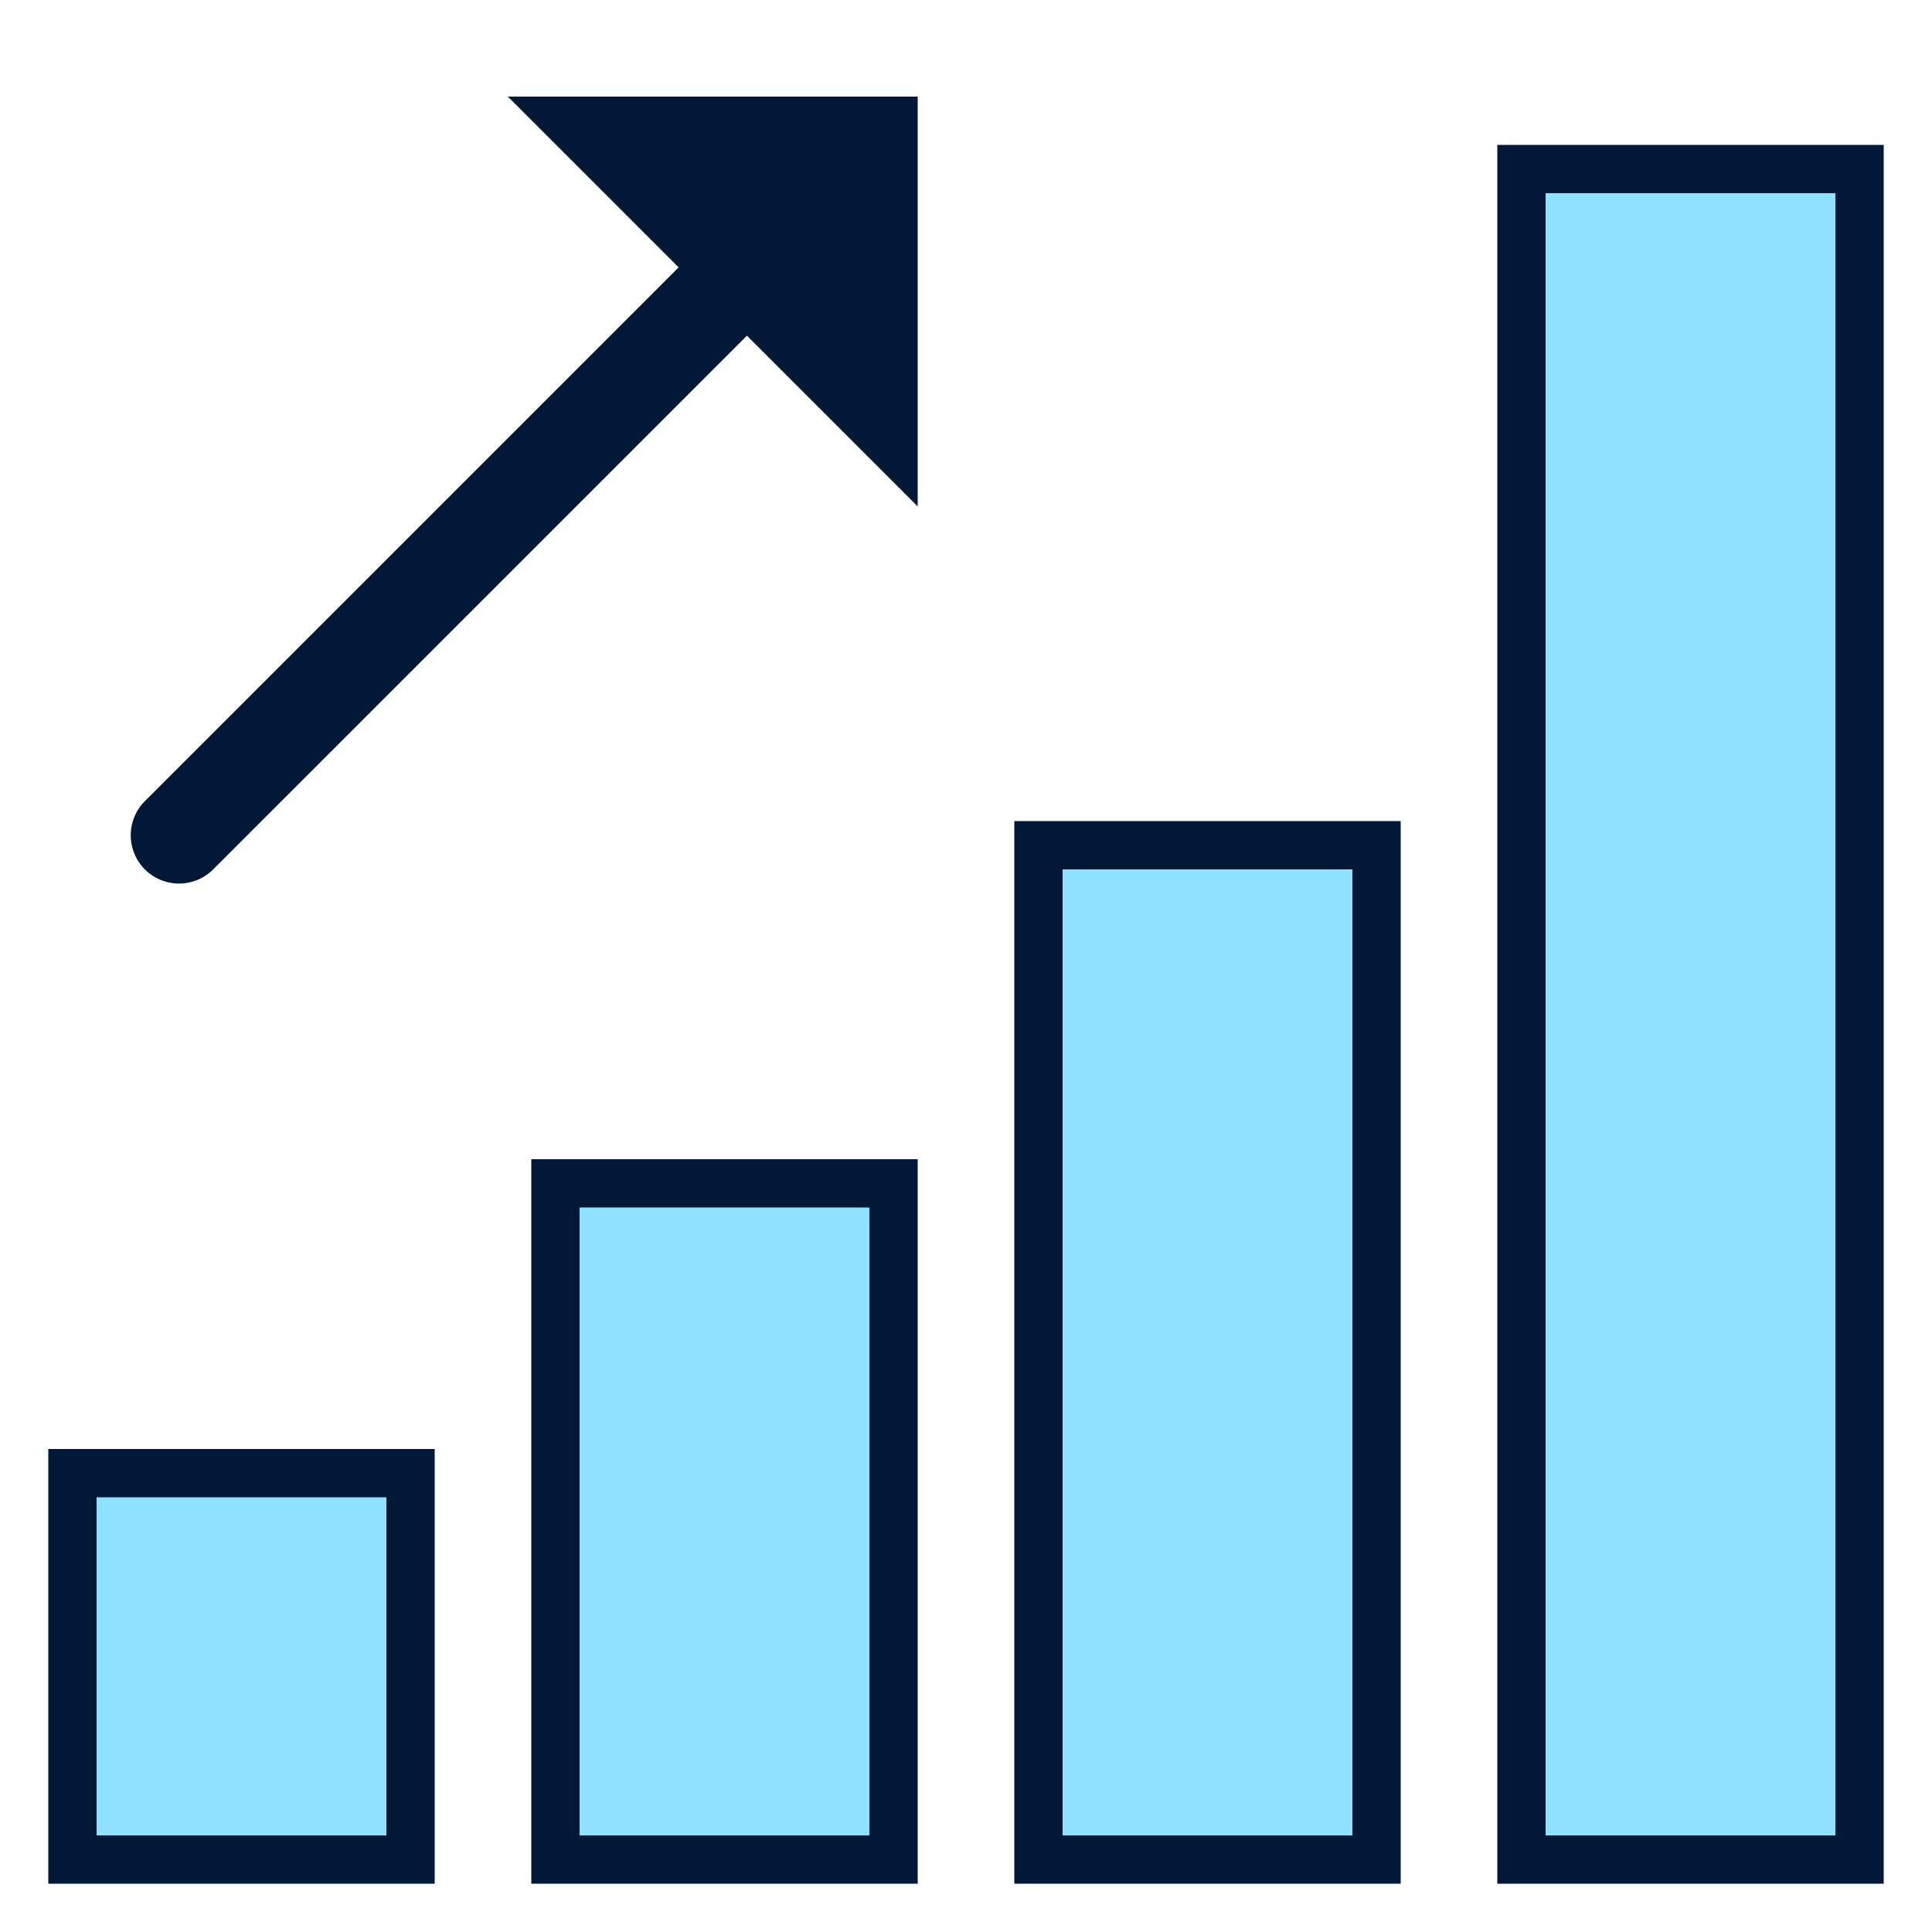
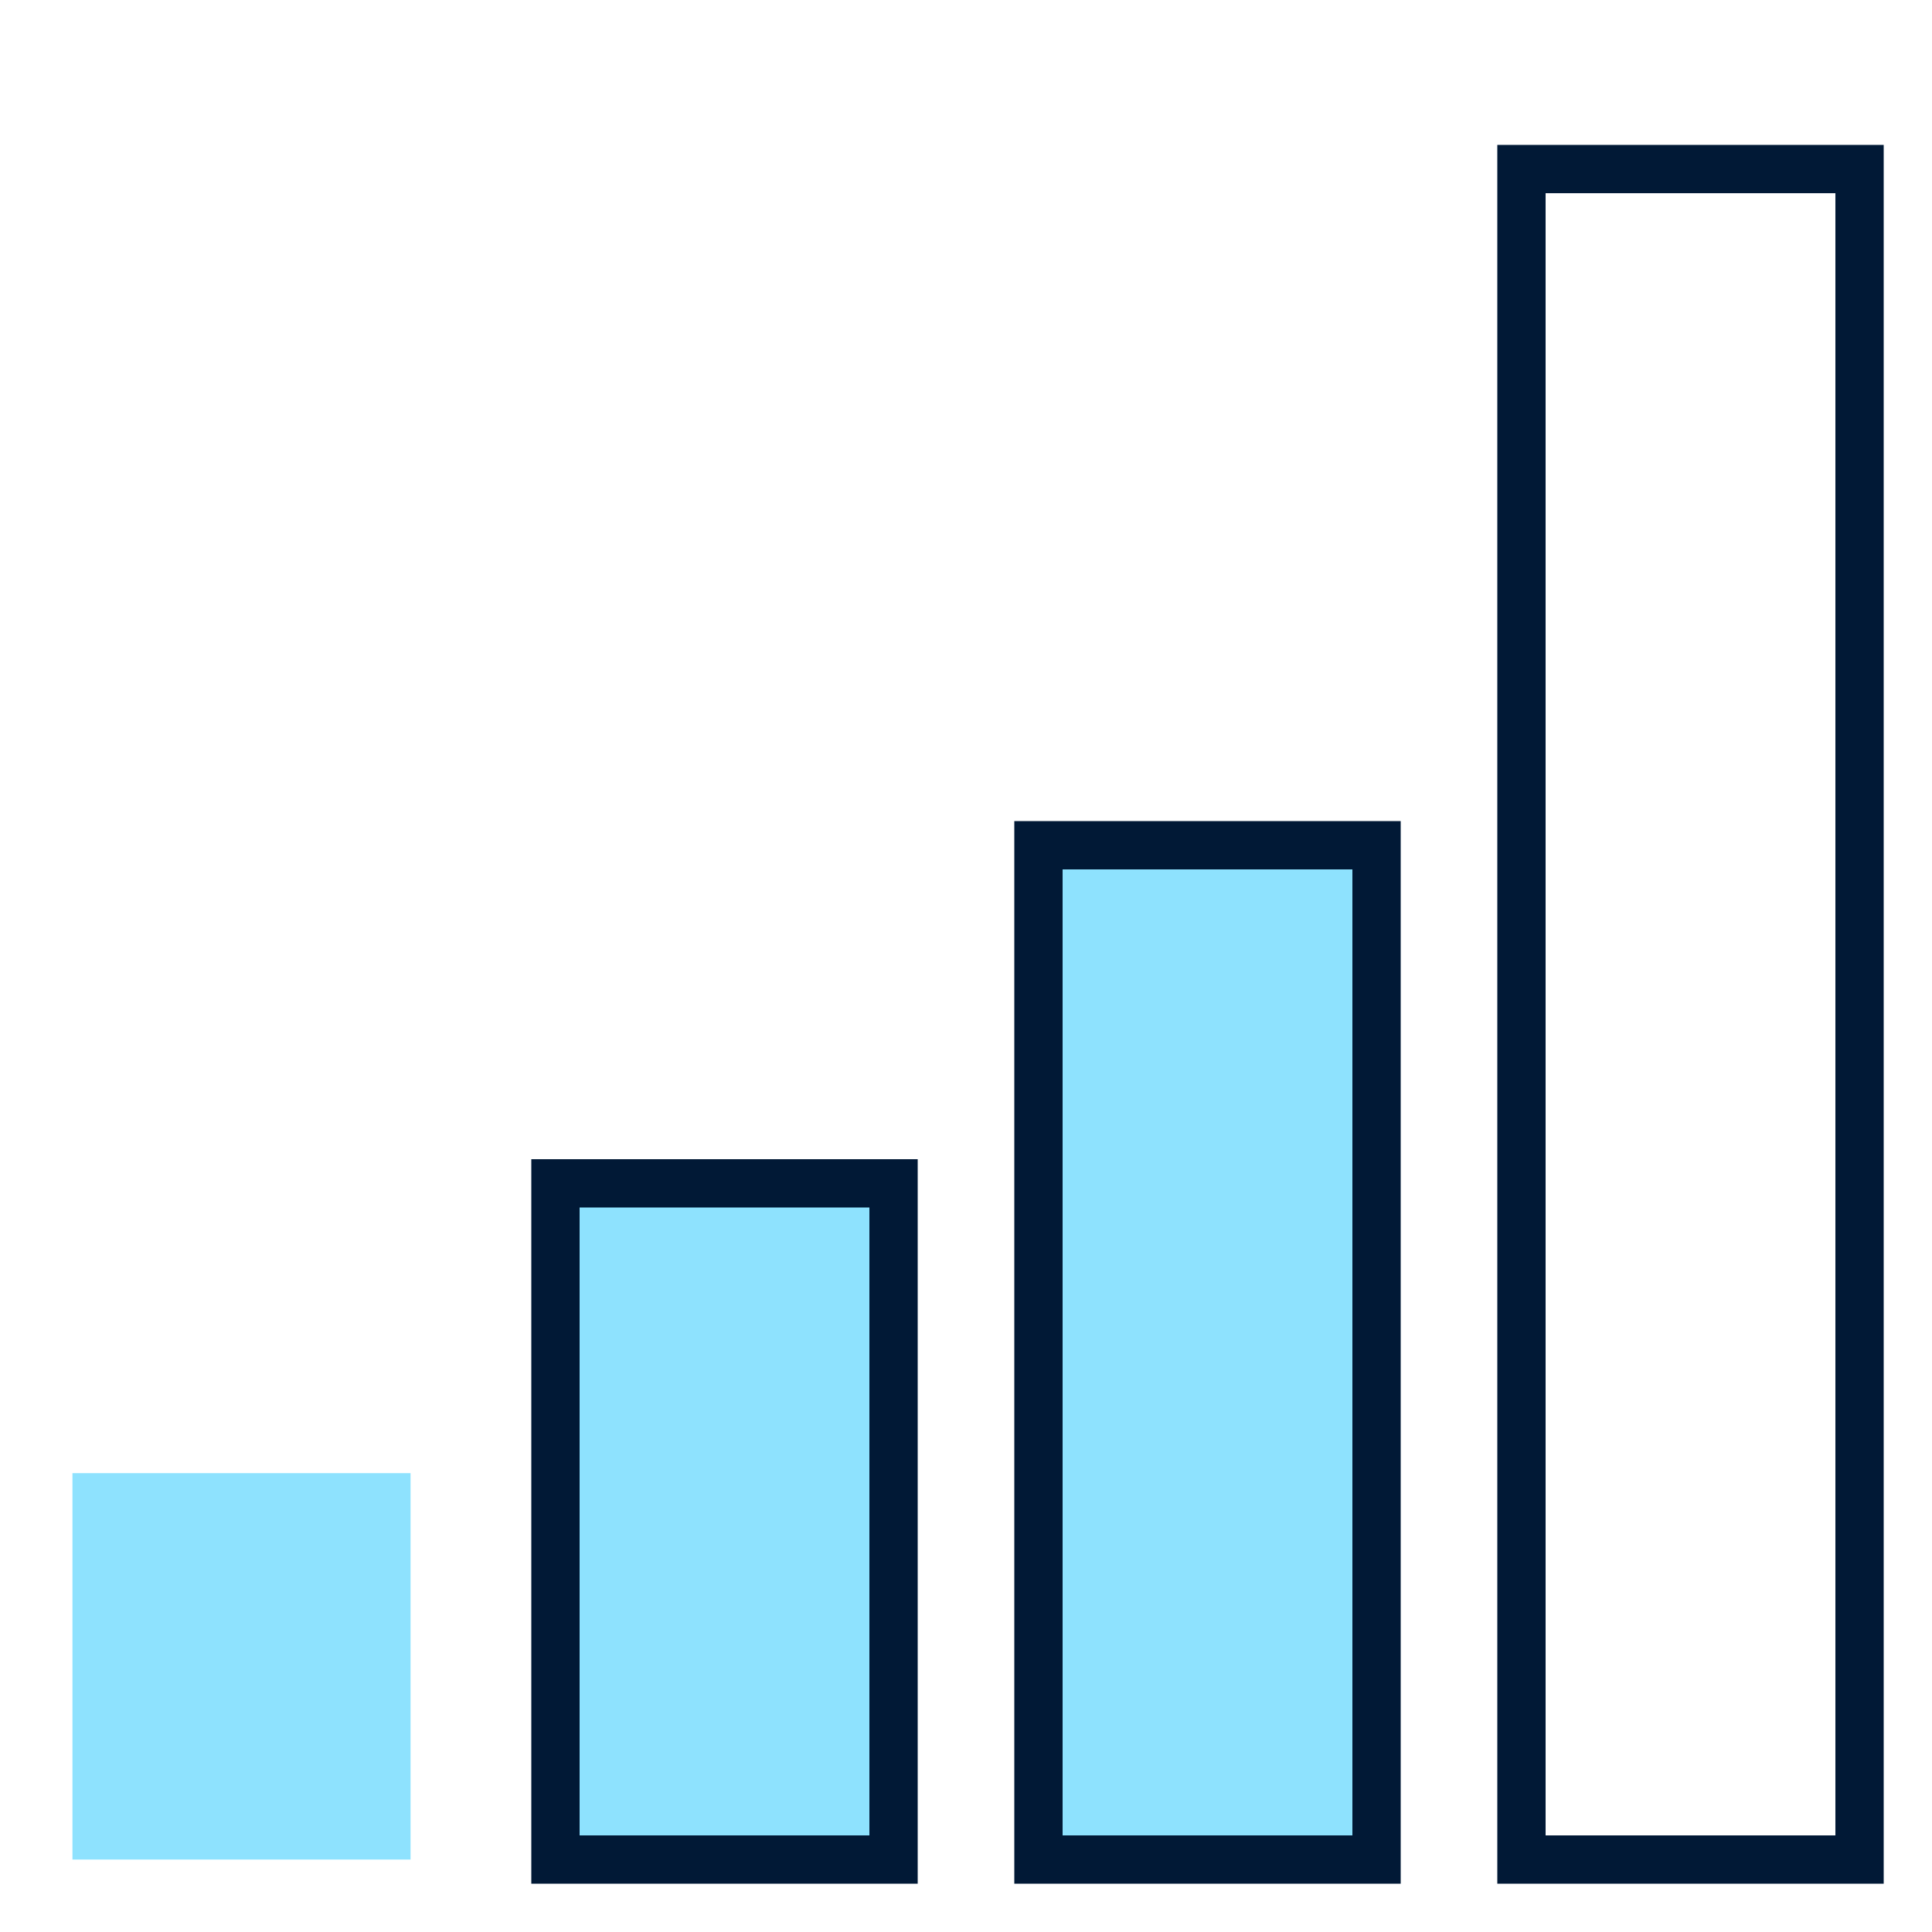
<svg xmlns="http://www.w3.org/2000/svg" width="240" height="240" fill="none">
-   <path fill="#8EE2FE" d="M189 21h42v210h-42V21z" />
  <path fill="#011936" d="M228 24v204h-36V24h36zm6-6h-48v216h48V18z" />
  <path fill="#8EE2FE" d="M129 105h42v126h-42V105z" />
  <path fill="#011936" d="M168 108v120h-36V108h36zm6-6h-48v132h48V102z" />
  <path fill="#8EE2FE" d="M69 147h42v84H69v-84z" />
  <path fill="#011936" d="M108 150v78H72v-78h36zm6-6H66v90h48v-90z" />
  <path fill="#8EE2FE" d="M9 183h42v48H9v-48z" />
-   <path fill="#011936" d="M48 186v42H12v-42h36zm6-6H6v54h48v-54zM92.787 41.698 26.484 108A5.997 5.997 0 0 1 18 108a5.998 5.998 0 0 1 0-8.484l66.302-66.302L63.088 12H114v50.911L92.787 41.698z" />
</svg>